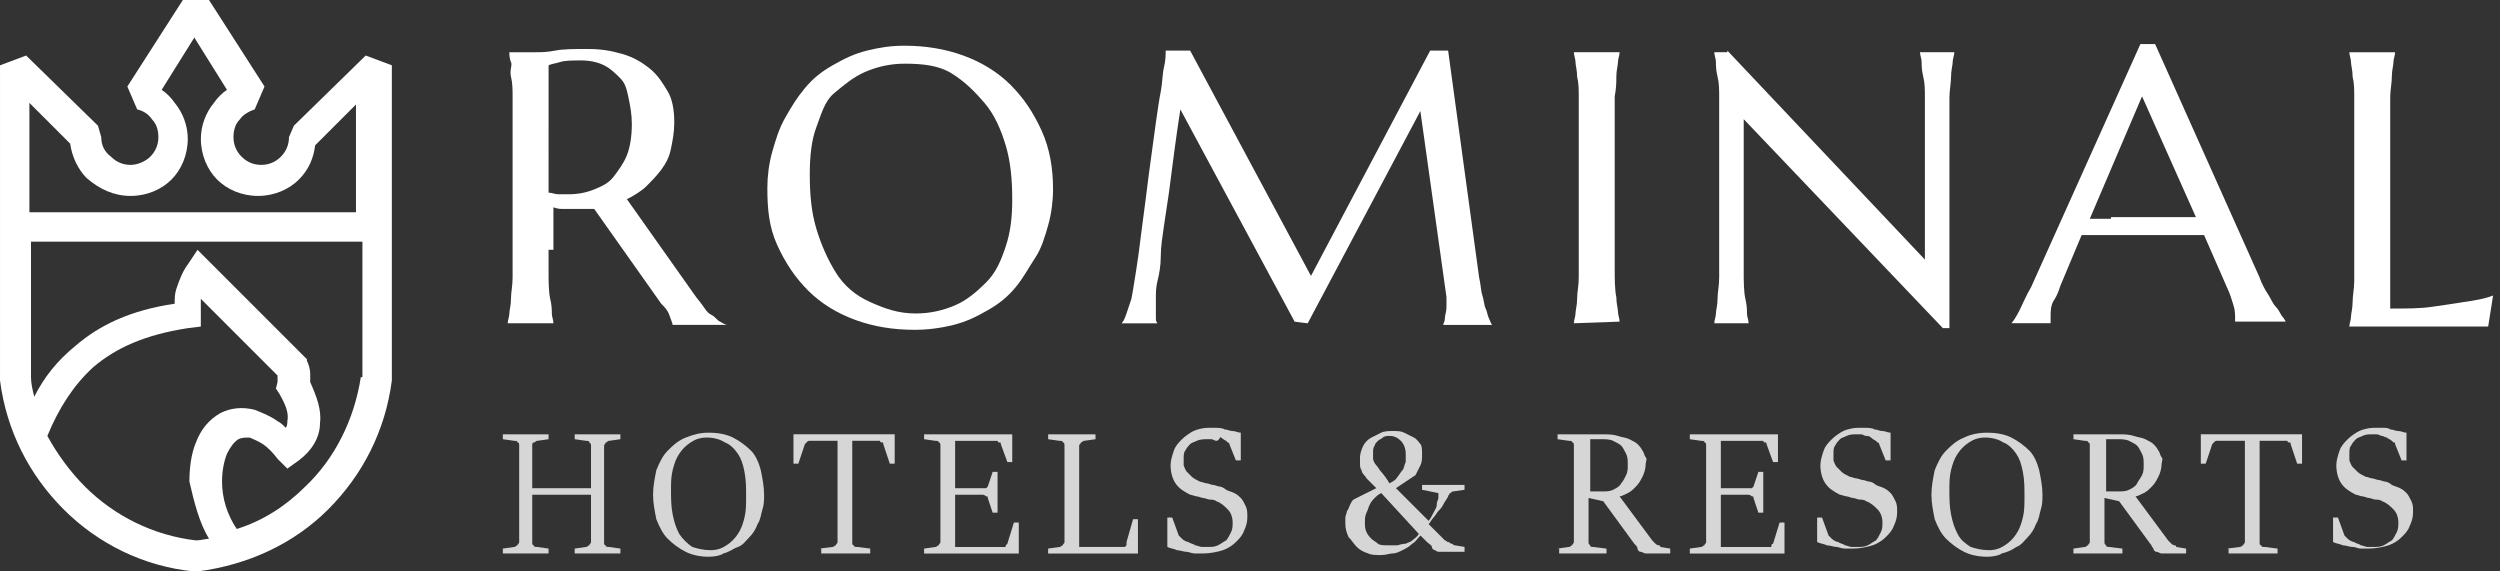
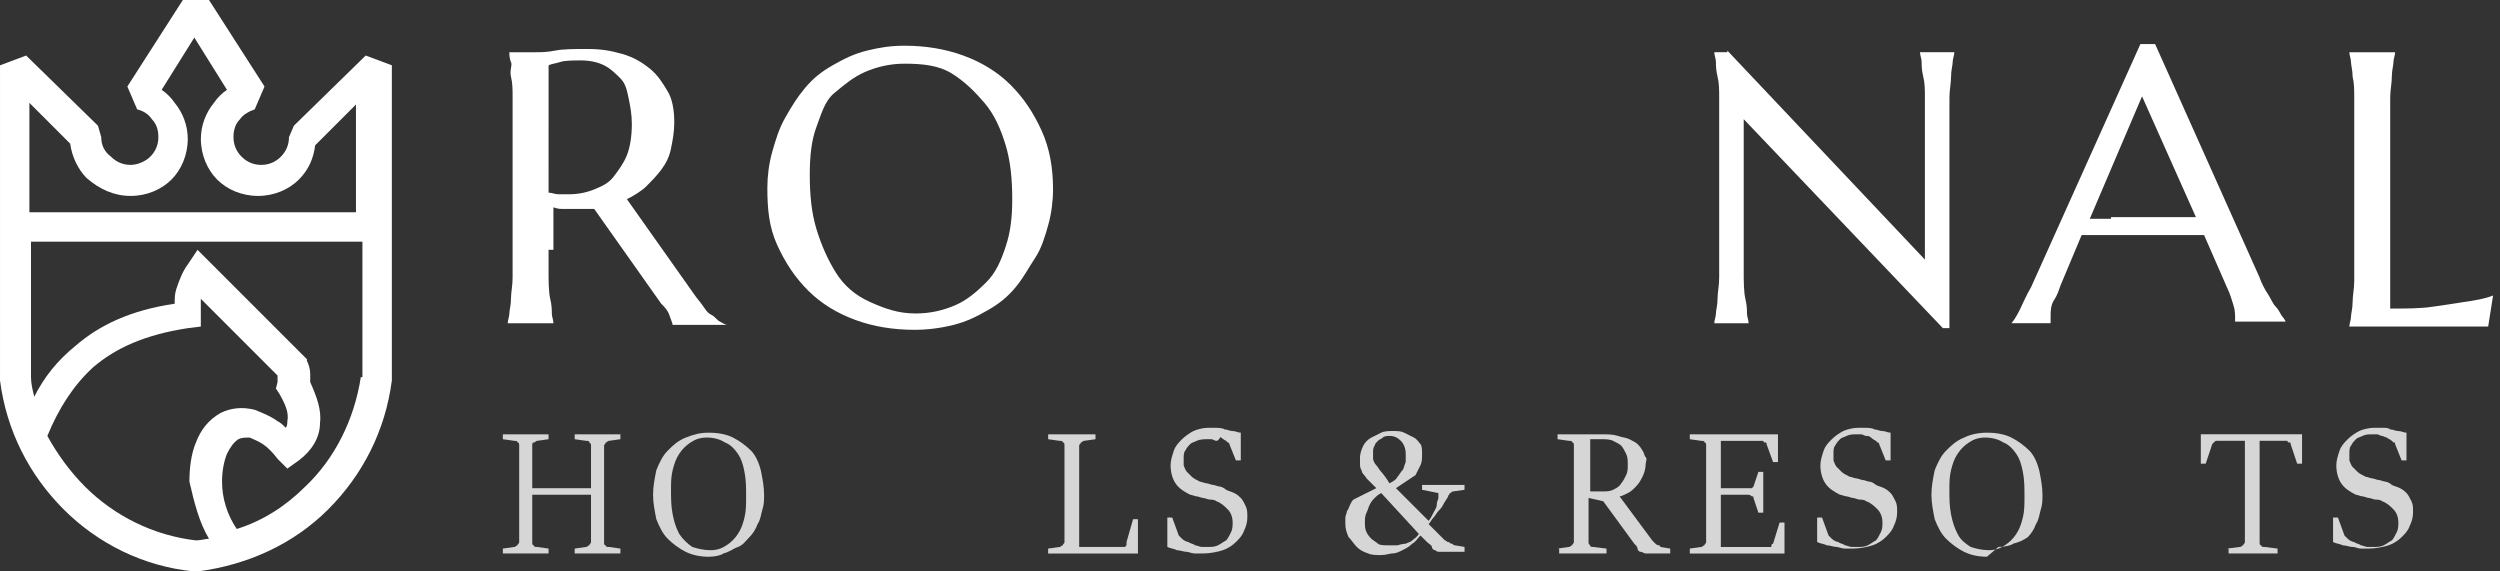
<svg xmlns="http://www.w3.org/2000/svg" height="32" viewBox="0 0 140 32" width="140">
  <rect x="0" y="0" width="140" height="32" fill="#333333" stroke="none" />
  <path d="m30.72 13.989v1.554s0 .823.091 1.189.091.64.091.823.091.366.091.549h-2.56c0-.183.091-.366.091-.549s.091-.457.091-.823.091-.731.091-1.189 0-1.006 0-1.554v-6.949c0-.64 0-1.097 0-1.554s0-.823-.091-1.189.091-.64 0-.823-.091-.457-.091-.549h.457.457s.366 0 .549 0c.274 0 .64 0 1.097-.091s1.097-.091 1.829-.091c.731 0 1.28.091 1.92.274s1.097.457 1.554.823.731.823 1.006 1.28.366 1.097.366 1.737c0 .549-.091 1.006-.183 1.463s-.274.823-.549 1.189-.549.64-.823.914-.731.549-1.097.731l3.749 5.303c.183.274.366.457.549.731s.274.366.457.457.274.274.457.366.274.183.457.183h-3.109c0-.091-.091-.274-.183-.549s-.274-.457-.457-.64l-3.749-5.303c-.183 0-.366 0-.457 0s-.366 0-.549 0-.366 0-.64 0-.366 0-.64-.091v2.377zm0-3.2c.183 0 .366.091.549.091s.366 0 .549 0c.549 0 1.006-.091 1.463-.274s.823-.366 1.097-.731.549-.731.731-1.189.274-1.097.274-1.737c0-.549-.091-1.006-.183-1.463s-.183-.823-.457-1.097-.549-.549-.914-.731c-.366-.183-.823-.274-1.28-.274s-.914 0-1.189.091-.457.091-.64.183z" fill="#fff" />
  <path d="m50.651 2.56c1.189 0 2.286.183 3.291.549s1.92.914 2.651 1.646 1.28 1.554 1.737 2.56.64 2.103.64 3.291c0 .64-.091 1.371-.274 2.011s-.366 1.28-.731 1.829-.64 1.097-1.097 1.646-.914.914-1.554 1.28-1.189.64-1.92.823-1.463.274-2.194.274c-1.189 0-2.286-.183-3.291-.549s-1.92-.914-2.651-1.646-1.28-1.554-1.737-2.56-.549-2.011-.549-3.2c0-.64.091-1.371.274-2.011s.366-1.28.731-1.92.64-1.097 1.097-1.646.914-.914 1.554-1.28 1.189-.64 1.92-.823 1.371-.274 2.103-.274zm.64 14.994c.823 0 1.554-.183 2.194-.457s1.189-.731 1.737-1.28.823-1.189 1.097-2.011.366-1.646.366-2.651c0-1.097-.091-2.103-.366-3.017s-.64-1.737-1.189-2.377-1.097-1.189-1.829-1.646-1.646-.549-2.651-.549c-.823 0-1.554.183-2.194.457s-1.189.731-1.737 1.189-.731 1.189-1.006 1.92-.366 1.646-.366 2.651c0 1.097.091 2.103.366 3.017s.64 1.737 1.097 2.469 1.097 1.28 1.92 1.646 1.554.64 2.56.64z" fill="#fff" />
-   <path d="m62.811 18.103c.091-.091.183-.274.274-.549s.183-.549.274-.823c.091-.457.183-1.097.274-1.646s.183-1.28.274-2.011.183-1.371.274-2.103.183-1.463.274-2.103.183-1.371.274-2.011.183-1.28.274-1.737.091-1.006.183-1.371.091-.731.091-.914h1.371l6.766 12.617 6.674-12.617h1.006l1.737 12.709c.091.366.091.731.183 1.006s.091.549.183.731.091.366.183.549.091.274.183.366h-2.743c0-.091.091-.183.091-.366s.091-.366.091-.64c0-.091 0-.183 0-.274s0-.183 0-.274l-1.463-10.423-6.309 11.886-.731-.091-6.4-11.886c-.274 1.737-.457 3.291-.64 4.663-.091.64-.183 1.189-.274 1.829s-.183 1.189-.183 1.737-.091 1.006-.183 1.371-.091.731-.091.914v.64s0 .366 0 .457c0 .183 0 .274.091.366h-2.011z" fill="#fff" />
-   <path d="m88.137 18.103c0-.183.091-.366.091-.549s.091-.457.091-.823.091-.731.091-1.189 0-1.006 0-1.554v-6.949c0-.64 0-1.097 0-1.554s0-.823-.091-1.189c0-.366-.091-.64-.091-.823s-.091-.366-.091-.549h2.56c0 .183-.091.366-.091.549s-.091.457-.091.823c0 .274 0 .64-.091 1.097v1.554 6.949 1.554s0 .823.091 1.189c0 .366.091.64.091.823s.091.366.091.549l-2.56.091z" fill="#fff" />
  <path d="m96.731 2.834 11.063 11.703v-7.497c0-.64 0-1.097 0-1.554s0-.823-.091-1.189-.091-.64-.091-.823-.091-.366-.091-.549h1.92c0 .183-.091.366-.091.549s-.091.457-.091.823-.091.731-.091 1.189 0 1.006 0 1.554v11.337h-.366l-11.154-11.703v7.314 1.554s0 .823.091 1.189.091.64.091.823.091.366.091.549h-1.92c0-.183.091-.366.091-.549s.091-.457.091-.823.091-.731.091-1.189 0-1.006 0-1.554v-6.949c0-.64 0-1.097 0-1.554s0-.823-.091-1.189-.091-.64-.091-.823-.091-.366-.091-.549h.731z" fill="#fff" />
  <path d="m125.166 18.194c0-.091 0-.091 0-.183s0-.091 0-.183c0-.183 0-.457-.091-.731s-.183-.64-.366-1.006l-1.28-2.926c-.366 0-.914 0-1.554 0s-1.371 0-2.194 0c-.549 0-1.097 0-1.646 0s-1.006 0-1.463 0l-1.189 2.834c-.091.274-.183.549-.366.823s-.183.64-.183.914v.274s0 .091 0 .091h-2.194c.091-.091.274-.366.457-.731s.366-.823.64-1.28l6.126-13.623h.823l5.851 13.074c.091.274.274.64.457.914s.274.549.457.731.274.457.366.549.183.274.183.274h-2.834zm-6.949-6.034h1.28s.823 0 1.28 0 .823 0 1.189 0 .731 0 1.006 0l-3.017-6.766-2.926 6.857h1.189z" fill="#fff" />
  <path d="m133.851 17.28c.823 0 1.646 0 2.286-.091s1.28-.183 1.829-.274c.64-.091 1.189-.183 1.646-.366l-.274 1.737c-.091 0-.183 0-.366 0s-.366 0-.549 0-.457 0-.64 0c-.274 0-.457 0-.64 0s-.366 0-.549 0-.274 0-.366 0h-4.663c0-.183.091-.366.091-.549s.091-.457.091-.823.091-.731.091-1.189 0-1.006 0-1.554v-7.131c0-.64 0-1.097 0-1.554s0-.823-.091-1.189c0-.366-.091-.64-.091-.823s-.091-.366-.091-.549h2.56c0 .183-.091.366-.091.549s-.091.457-.091.823-.091.731-.091 1.189 0 1.006 0 1.554v10.24z" fill="#fff" />
  <g fill="#d6d6d6">
    <path d="m28.16 30.72.64-.091c.091 0 .091-.091.183-.091 0-.091.091-.091.091-.183v-5.394c0-.091 0-.183-.091-.183 0-.091-.091-.091-.183-.091l-.64-.091v-.274h2.56v.274l-.64.091c-.091 0-.091.091-.183.091s-.091.091-.091.183v2.377h3.291v-2.377c0-.091 0-.091-.091-.183 0-.091-.091-.091-.183-.091l-.64-.091v-.274h2.56v.274l-.64.091c-.091 0-.091.091-.183.091 0 .091-.091.091-.091.183v5.394c0 .091 0 .183.091.183 0 .091.091.091.183.091l.64.091v.274h-2.56v-.274l.64-.091c.091 0 .091-.091.183-.091 0-.091.091-.091.091-.183v-2.651h-3.291v2.651c0 .091 0 .183.091.183 0 .091.091.091.183.091l.64.091v.274h-2.56z" />
    <path d="m39.68 31.177c-.457 0-.914-.091-1.28-.274s-.731-.457-1.006-.731c-.274-.274-.457-.64-.64-1.097-.091-.457-.183-.914-.183-1.371s.091-.914.183-1.371c.183-.457.366-.823.64-1.097s.549-.549 1.006-.731.823-.274 1.28-.274c.549 0 1.006.091 1.371.274s.731.457 1.006.731c.274.274.457.731.549 1.097.091.457.183.914.183 1.371 0 .274 0 .549-.091.823s-.091.549-.274.823c-.091.274-.274.549-.457.731s-.366.457-.64.549-.457.274-.823.366c-.091.091-.457.183-.823.183zm.091-.366c.366 0 .64-.091.914-.274s.457-.366.64-.64.274-.549.366-.914c.091-.366.091-.731.091-1.189s0-.914-.091-1.371-.183-.731-.366-1.006c-.183-.274-.457-.549-.731-.64-.274-.183-.64-.274-1.006-.274s-.64.091-.914.274-.457.366-.64.64-.274.549-.366.914c-.091.366-.091.731-.091 1.097 0 .457 0 .914.091 1.371s.183.731.366 1.097c.183.274.457.549.731.731.274.091.64.183 1.006.183z" />
-     <path d="m45.897 30.72.731-.091c.091 0 .091-.091.183-.091 0-.091.091-.091.091-.183v-5.669h-1.554c-.091 0-.091 0-.183.091 0 0-.091.091-.091.091l-.366 1.097h-.274v-1.646h5.669v1.646h-.274l-.366-1.097c0-.091 0-.091-.091-.091s-.091-.091-.091-.091h-1.554v5.669c0 .091 0 .183.091.183 0 .091.091.091.183.091l.731.091v.274h-2.743v-.274z" />
-     <path d="m51.749 30.72.64-.091c.091 0 .091-.091.183-.091 0-.091.091-.091.091-.183v-5.394c0-.091 0-.183-.091-.183 0-.091-.091-.091-.183-.091l-.64-.091v-.274h4.937v1.554h-.274l-.366-1.006c0-.091 0-.091-.091-.091s-.091-.091-.091-.091h-2.377v2.651h1.554.183s.091-.091.091-.091l.274-.823h.274v2.286h-.274l-.274-.823c0-.091 0-.091-.091-.091 0 0-.091-.091-.183-.091h-1.554v2.926h2.743c.091 0 .091 0 .091-.091 0 0 .091-.091.091-.091l.366-1.189h.274v1.737h-5.303v-.274z" />
    <path d="m58.697 30.72.64-.091c.091 0 .091-.091.183-.091 0-.091.091-.091.091-.183v-5.394c0-.091 0-.183-.091-.183 0-.091-.091-.091-.183-.091l-.64-.091v-.274h2.651v.274l-.64.091c-.091 0-.091.091-.183.091 0 .091-.091.091-.091.183v5.669h2.469.091s0 0 .091-.091v-.091s0-.091 0-.091l.366-1.28h.274v1.92h-5.029v-.274z" />
    <path d="m65.371 28.983h.274l.366 1.006s.091.091.091.091c.091.091.091.091.091.091.091.091.274.183.366.183.091.091.274.091.366.183.091 0 .274.091.366.091s.274 0 .366 0c.183 0 .366 0 .549-.091s.274-.183.457-.274c.091-.091.183-.274.274-.457s.091-.366.091-.549c0-.274-.091-.549-.274-.731s-.366-.366-.64-.457c-.091-.091-.274-.091-.366-.091s-.274-.091-.366-.091-.274-.091-.366-.091-.274-.091-.366-.091c-.366-.183-.64-.366-.823-.64s-.274-.64-.274-1.006c0-.274.091-.549.183-.823s.274-.457.457-.64.457-.366.64-.457.549-.183.823-.183h.457s.366 0 .457.091c.183 0 .274.091.457.091s.274.091.457.091v1.554h-.274l-.366-.914c0-.091-.091-.091-.091-.091s-.091-.091-.091-.091-.183-.091-.274-.183-.091.183-.274.183c-.091 0-.183-.091-.274-.091s-.183 0-.274 0-.366 0-.549.091-.274.091-.366.183c-.091.091-.183.183-.274.366-.091.091-.091.274-.091.457v.366s.091.274.183.366.183.183.274.274.274.183.457.274c.091 0 .274.091.366.091s.274.091.366.091.274.091.366.091.274.091.366.183c.183.091.274.091.457.183s.274.183.366.274.183.274.274.457.091.366.091.64-.091.549-.183.731c-.091.274-.274.457-.457.64s-.457.366-.731.457-.731.183-1.097.183c-.183 0-.274 0-.457 0s-.366-.091-.457-.091c-.183 0-.366-.091-.549-.091-.183-.091-.366-.091-.549-.183v-1.646z" />
    <path d="m77.074 27.337c-.183-.183-.366-.366-.549-.549-.091-.183-.274-.274-.274-.457-.091-.091-.091-.274-.091-.366s0-.274 0-.366c0-.183.091-.457.183-.64s.274-.366.457-.457.366-.183.549-.274.457-.091.64-.091c.274 0 .457 0 .64.091s.366.183.549.274.274.274.366.366.091.366.091.549c0 .274 0 .457-.091.64s-.183.366-.274.549l-1.097.731 1.829 1.829c.091-.091.183-.274.274-.457s.183-.274.183-.457.091-.274.091-.366 0-.183 0-.274l-.914-.183v-.274h2.377v.274l-.64.091c-.091 0-.091.091-.183.091 0 .091-.091.091-.091.183-.091.183-.183.274-.274.457s-.183.274-.274.366c-.091.091-.183.274-.274.366s-.183.274-.274.366l.823.823s.091.091.091.091c.091 0 .091.091.183.091s.091.091.183.091c.091 0 .091.091.183.091l.549.091v.274h-1.006c-.183 0-.274 0-.366 0s-.183 0-.274-.091c-.091 0-.183-.091-.183-.183s-.183-.183-.274-.274l-.366-.366c-.183.183-.274.366-.457.457-.183.183-.366.274-.549.366s-.366.183-.549.183-.366.091-.64.091-.549 0-.731-.091c-.274-.091-.457-.183-.64-.366s-.274-.366-.457-.549c-.091-.183-.183-.457-.183-.731 0-.091 0-.183 0-.366 0-.091.091-.274.091-.366.091-.091.091-.183.183-.366s.091-.183.183-.274l1.28-.64zm.275.274c-.183.091-.274.183-.366.274s-.183.183-.274.366-.091.274-.183.457-.091.366-.091.549 0 .366.091.549.183.274.274.366c.091.091.274.183.366.274s.366.091.549.091h.549s.274-.091.457-.091c.183-.091.274-.091.366-.183s.274-.183.366-.366l-2.103-2.286zm.457-.548c.183-.091.366-.183.457-.366.091-.091.183-.274.274-.366s.091-.274.183-.457c0-.183 0-.274 0-.457 0-.274-.091-.549-.274-.731s-.366-.274-.64-.274c-.091 0-.274 0-.366.091s-.183.091-.274.183c-.091.091-.183.183-.183.274-.091.091-.091.274-.091.366s0 .274 0 .366c0 .091.091.274.183.366s.183.274.274.366.366.457.457.64z" />
    <path d="m87.223 30.72.64-.091c.091 0 .091-.091.183-.091 0-.091.091-.091.091-.183v-5.394c0-.091 0-.183-.091-.183 0-.091-.091-.091-.183-.091l-.64-.091v-.274h2.469c.366 0 .64 0 .914.091s.457.091.64.183c.183.091.366.183.457.274s.183.183.274.366c.091.091.091.274.183.366s0 .274 0 .366c0 .274-.091.549-.183.731s-.183.366-.366.549-.274.274-.457.366-.366.183-.457.183l1.829 2.469s.091.091.091.091.091.091.091.091.091.091.183.091.091.091.091.091l.549.091v.274h-1.006c-.183 0-.274 0-.366 0s-.183-.091-.274-.091-.183-.091-.183-.183-.091-.183-.183-.274l-1.737-2.377-.823-.183v2.469c0 .091 0 .091.091.183 0 .091.091.091.183.091l.731.091v.274h-2.651v-.274zm1.737-3.2h.183s.091 0 .183 0 .183 0 .183 0 .091 0 .183 0c.274 0 .457 0 .64-.091s.366-.183.457-.366c.091-.091.183-.274.274-.457s.091-.366.091-.549c0-.274 0-.457-.091-.64s-.183-.366-.274-.457-.274-.183-.457-.274-.457-.091-.64-.091h-.64v2.926z" />
    <path d="m94.629 30.72.64-.091c.091 0 .091-.091.183-.091 0-.091.091-.091.091-.183v-5.394c0-.091 0-.183-.091-.183 0-.091-.091-.091-.183-.091l-.64-.091v-.274h4.937v1.554h-.274l-.366-1.006c0-.091 0-.091-.091-.091s-.091-.091-.091-.091h-2.377v2.651h1.554.183s.091-.091.091-.091l.274-.823h.274v2.286h-.274l-.274-.823c0-.091 0-.091-.091-.091 0 0-.091-.091-.183-.091h-1.554v2.926h2.743c.091 0 .091 0 .091-.091s.091-.091.091-.091l.366-1.189h.274v1.737h-5.303v-.274z" />
    <path d="m101.76 28.983h.274l.366 1.006s.091.091.091.091c.091.091.091.091.091.091.091.091.274.183.366.183.091.091.274.091.366.183.091 0 .274.091.366.091s.274 0 .366 0c.183 0 .366 0 .549-.091s.274-.183.457-.274c.091-.091.183-.274.274-.457s.091-.366.091-.549c0-.274-.091-.549-.274-.731s-.366-.366-.64-.457c-.091-.091-.274-.091-.366-.091s-.274-.091-.366-.091c-.091 0-.274-.091-.366-.091s-.274-.091-.366-.091c-.366-.183-.64-.366-.823-.64s-.274-.64-.274-1.006c0-.274.091-.549.183-.823s.274-.457.457-.64.457-.366.64-.457.549-.183.823-.183h.457s.366 0 .457.091c.183 0 .274.091.457.091s.274.091.457.091v1.554h-.274l-.366-.914c0-.091-.091-.091-.091-.091s-.091-.091-.091-.091-.183-.091-.274-.183-.183-.091-.274-.091-.183-.091-.274-.091-.183 0-.274 0c-.183 0-.366 0-.549.091s-.274.091-.366.183c-.091.091-.183.183-.274.366-.091.091-.091.274-.091.457v.366s.091.274.183.366c.091.091.183.183.274.274s.274.183.457.274c.091 0 .274.091.366.091s.274.091.366.091.274.091.366.091.274.091.366.183c.183.091.274.091.457.183s.274.183.366.274c.091.091.183.274.274.457s.091.366.091.64-.091.549-.183.731c-.091.274-.274.457-.457.64s-.457.366-.731.457-.731.183-1.097.183c-.183 0-.274 0-.457 0s-.366-.091-.457-.091c-.183 0-.366-.091-.549-.091-.183-.091-.366-.091-.549-.183v-1.371z" />
-     <path d="m111.269 31.177c-.457 0-.914-.091-1.28-.274s-.731-.457-1.006-.731c-.274-.274-.457-.64-.64-1.097-.091-.457-.183-.914-.183-1.371s.091-.914.183-1.371c.183-.457.366-.823.64-1.097s.549-.549 1.006-.731c.366-.183.823-.274 1.28-.274.549 0 1.006.091 1.371.274s.731.457 1.006.731c.274.274.457.731.549 1.097.091.457.183.914.183 1.371 0 .274 0 .549-.091.823s-.091.549-.274.823c-.091.274-.274.549-.457.731s-.366.457-.64.549c-.274.183-.457.274-.823.366-.091.091-.457.183-.823.183zm.091-.366c.366 0 .64-.091.914-.274s.457-.366.64-.64.274-.549.366-.914c.091-.366.091-.731.091-1.189s0-.914-.091-1.371-.183-.731-.366-1.006c-.183-.274-.457-.549-.731-.64-.274-.183-.64-.274-1.006-.274s-.64.091-.914.274-.457.366-.64.64-.274.549-.366.914c-.091.366-.091.731-.091 1.097 0 .457 0 .914.091 1.371s.183.731.366 1.097.457.549.731.731c.274.091.64.183 1.006.183z" />
-     <path d="m116.114 30.72.64-.091c.091 0 .091-.091.183-.091 0-.091.091-.091.091-.183v-5.394c0-.091 0-.183-.091-.183 0-.091-.091-.091-.183-.091l-.64-.091v-.274h2.469c.366 0 .64 0 .914.091s.457.091.64.183c.183.091.366.183.457.274s.183.183.274.366c.091.091.091.274.183.366s0 .274 0 .366c0 .274-.091.549-.183.731s-.183.366-.366.549-.274.274-.457.366c-.183.091-.366.183-.457.183l1.829 2.469s.091.091.091.091.091.091.091.091.091.091.183.091.091.091.091.091l.549.091v.274h-1.006c-.183 0-.274 0-.366 0s-.183-.091-.274-.091-.183-.091-.183-.183c-.091-.091-.091-.183-.183-.274l-1.737-2.377-.823-.183v2.469c0 .091 0 .091.091.183 0 .091.091.091.183.091l.731.091v.274h-2.743v-.274zm1.737-3.2h.183s.091 0 .183 0 .183 0 .183 0 .091 0 .183 0c.274 0 .457 0 .64-.091s.366-.183.457-.366.183-.274.274-.457.091-.366.091-.549c0-.274 0-.457-.091-.64s-.183-.366-.274-.457-.274-.183-.457-.274-.457-.091-.64-.091h-.64v2.926z" />
+     <path d="m111.269 31.177c-.457 0-.914-.091-1.28-.274s-.731-.457-1.006-.731c-.274-.274-.457-.64-.64-1.097-.091-.457-.183-.914-.183-1.371s.091-.914.183-1.371c.183-.457.366-.823.64-1.097s.549-.549 1.006-.731c.366-.183.823-.274 1.28-.274.549 0 1.006.091 1.371.274s.731.457 1.006.731c.274.274.457.731.549 1.097.091.457.183.914.183 1.371 0 .274 0 .549-.091.823s-.091.549-.274.823c-.091.274-.274.549-.457.731c-.274.183-.457.274-.823.366-.091.091-.457.183-.823.183zm.091-.366c.366 0 .64-.091.914-.274s.457-.366.64-.64.274-.549.366-.914c.091-.366.091-.731.091-1.189s0-.914-.091-1.371-.183-.731-.366-1.006c-.183-.274-.457-.549-.731-.64-.274-.183-.64-.274-1.006-.274s-.64.091-.914.274-.457.366-.64.64-.274.549-.366.914c-.091.366-.091.731-.091 1.097 0 .457 0 .914.091 1.371s.183.731.366 1.097.457.549.731.731c.274.091.64.183 1.006.183z" />
    <path d="m124.709 30.72.731-.091c.091 0 .091-.091.183-.091 0-.091.091-.091.091-.183v-5.669h-1.554c-.091 0-.091 0-.183.091 0 0-.091.091-.091.091l-.366 1.097h-.274v-1.646h5.669v1.646h-.274l-.366-1.097c0-.091 0-.091-.091-.091s-.091-.091-.091-.091h-1.554v5.669c0 .091 0 .183.091.183 0 .091.091.091.183.091l.731.091v.274h-2.743v-.274z" />
    <path d="m130.651 28.983h.274l.366 1.006s.091.091.091.091c.091.091.091.091.091.091.091.091.274.183.366.183.091.091.274.091.366.183.091 0 .274.091.366.091s.274 0 .366 0c.183 0 .366 0 .549-.091s.274-.183.457-.274c.091-.091.183-.274.274-.457s.091-.366.091-.549c0-.274-.091-.549-.274-.731s-.366-.366-.64-.457c-.091-.091-.274-.091-.366-.091s-.274-.091-.366-.091c-.091 0-.274-.091-.366-.091s-.274-.091-.366-.091c-.366-.183-.64-.366-.823-.64s-.274-.64-.274-1.006c0-.274.091-.549.183-.823s.274-.457.457-.64.457-.366.64-.457.549-.183.823-.183h.457c.183 0 .366 0 .457.091.183 0 .274.091.457.091s.274.091.457.091v1.554h-.274l-.366-.914c0-.091 0-.091-.091-.091 0 0-.091-.091-.091-.091-.091-.091-.183-.091-.274-.183-.091 0-.183-.091-.274-.091s-.183-.091-.274-.091-.183 0-.274 0c-.183 0-.366 0-.549.091s-.274.091-.366.183c-.091.091-.183.183-.274.366-.091.091-.091.274-.091.457v.366s.091.274.183.366c.091.091.183.183.274.274s.274.183.457.274c.091 0 .274.091.366.091s.274.091.366.091c.091 0 .274.091.366.091s.274.091.366.183c.183.091.274.091.457.183s.274.183.366.274.183.274.274.457.091.366.091.64-.091.549-.183.731c-.091.274-.274.457-.457.64s-.457.366-.731.457-.731.183-1.097.183c-.183 0-.274 0-.457 0s-.274-.091-.457-.091-.366-.091-.549-.091c-.183-.091-.366-.091-.549-.183v-1.371z" />
  </g>
  <path d="m20.48 3.109-4.023 3.931-.274.64c0 .457-.183.823-.457 1.097-.274.274-.64.457-1.097.457s-.823-.183-1.097-.457c-.274-.274-.457-.64-.457-1.097 0-.366.091-.731.366-1.006.183-.274.549-.457.823-.549l.549-1.28-3.109-4.846h-1.463l-3.109 4.846.549 1.28c.366.091.64.274.823.549.274.274.366.64.366 1.006 0 .457-.183.823-.457 1.097-.274.274-.731.457-1.097.457-.457 0-.823-.183-1.097-.457-.366-.274-.549-.64-.549-1.097l-.183-.64-4.023-3.931-1.463.549v17.646c.366 2.834 1.646 5.303 3.566 7.223s4.48 3.2 7.314 3.474h.183c2.834-.366 5.394-1.554 7.314-3.474s3.2-4.389 3.566-7.223v-17.646l-1.463-.549zm-8.777 27.062c-.183 0-.457.091-.731.091-2.377-.274-4.571-1.371-6.217-3.017-.823-.823-1.554-1.829-2.103-2.834.64-1.554 1.463-2.834 2.56-3.84 1.28-1.097 2.926-1.829 5.303-2.194l.731-.091v-.731c0-.274 0-.549 0-.823l4.297 4.297v.091.274l-.091.366.183.274c.366.64.549 1.097.457 1.554 0 .091 0 .274-.091.366-.183-.183-.274-.274-.457-.366-.366-.274-.823-.457-1.28-.64-.731-.183-1.371-.091-1.92.183-.64.366-1.097.914-1.371 1.646-.274.64-.366 1.463-.366 2.194.274 1.189.549 2.286 1.097 3.2zm8.503-9.051c-.366 2.377-1.463 4.571-3.109 6.126-1.097 1.097-2.377 1.92-3.84 2.377-.549-.823-.823-1.737-.823-2.651 0-.549.091-1.097.274-1.554.183-.366.366-.64.64-.823.183-.091.366-.091.64-.091.183.091.457.183.731.366s.549.457.823.823l.549.549.64-.457c.731-.549 1.189-1.28 1.189-2.103.091-.731-.183-1.463-.549-2.286 0-.183 0-.274 0-.457 0-.274-.091-.549-.183-.731v-.091c-2.011-2.011-4.114-4.114-6.126-6.126l-.549.823c-.274.366-.457.823-.64 1.371-.091.274-.091.549-.091.823-2.469.366-4.206 1.189-5.577 2.377-1.006.823-1.737 1.737-2.286 2.834-.091-.366-.183-.731-.183-1.097v-7.589h18.56v7.589zm0-9.234h-18.56v-6.126l2.286 2.286c.091.731.457 1.463.914 1.92.731.64 1.554 1.006 2.469 1.006s1.737-.366 2.286-.914c.549-.549.914-1.371.914-2.286 0-.731-.274-1.463-.731-2.011-.183-.274-.457-.549-.731-.731l1.829-2.926 1.829 2.926c-.274.183-.549.457-.731.731-.457.549-.731 1.28-.731 2.011 0 .914.366 1.737.914 2.286.549.549 1.371.914 2.286.914s1.737-.366 2.286-.914c.549-.549.823-1.189.914-1.92l2.286-2.286v6.034z" fill="#fff" />
</svg>